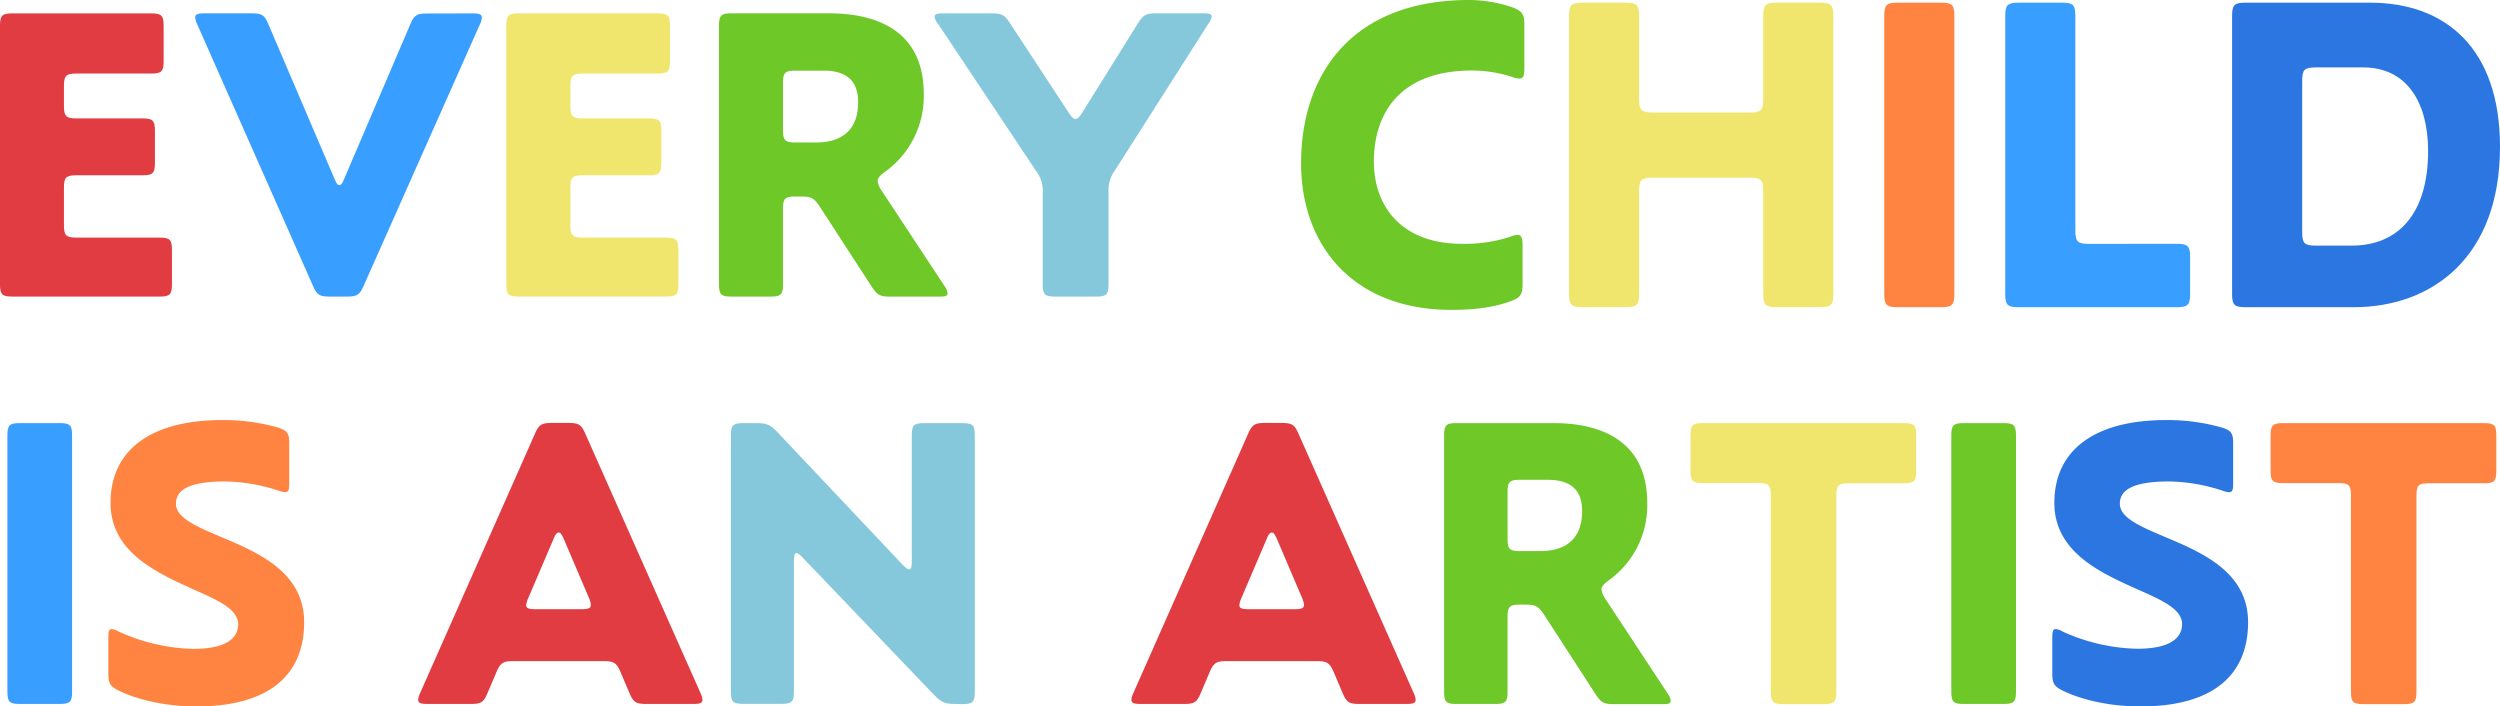
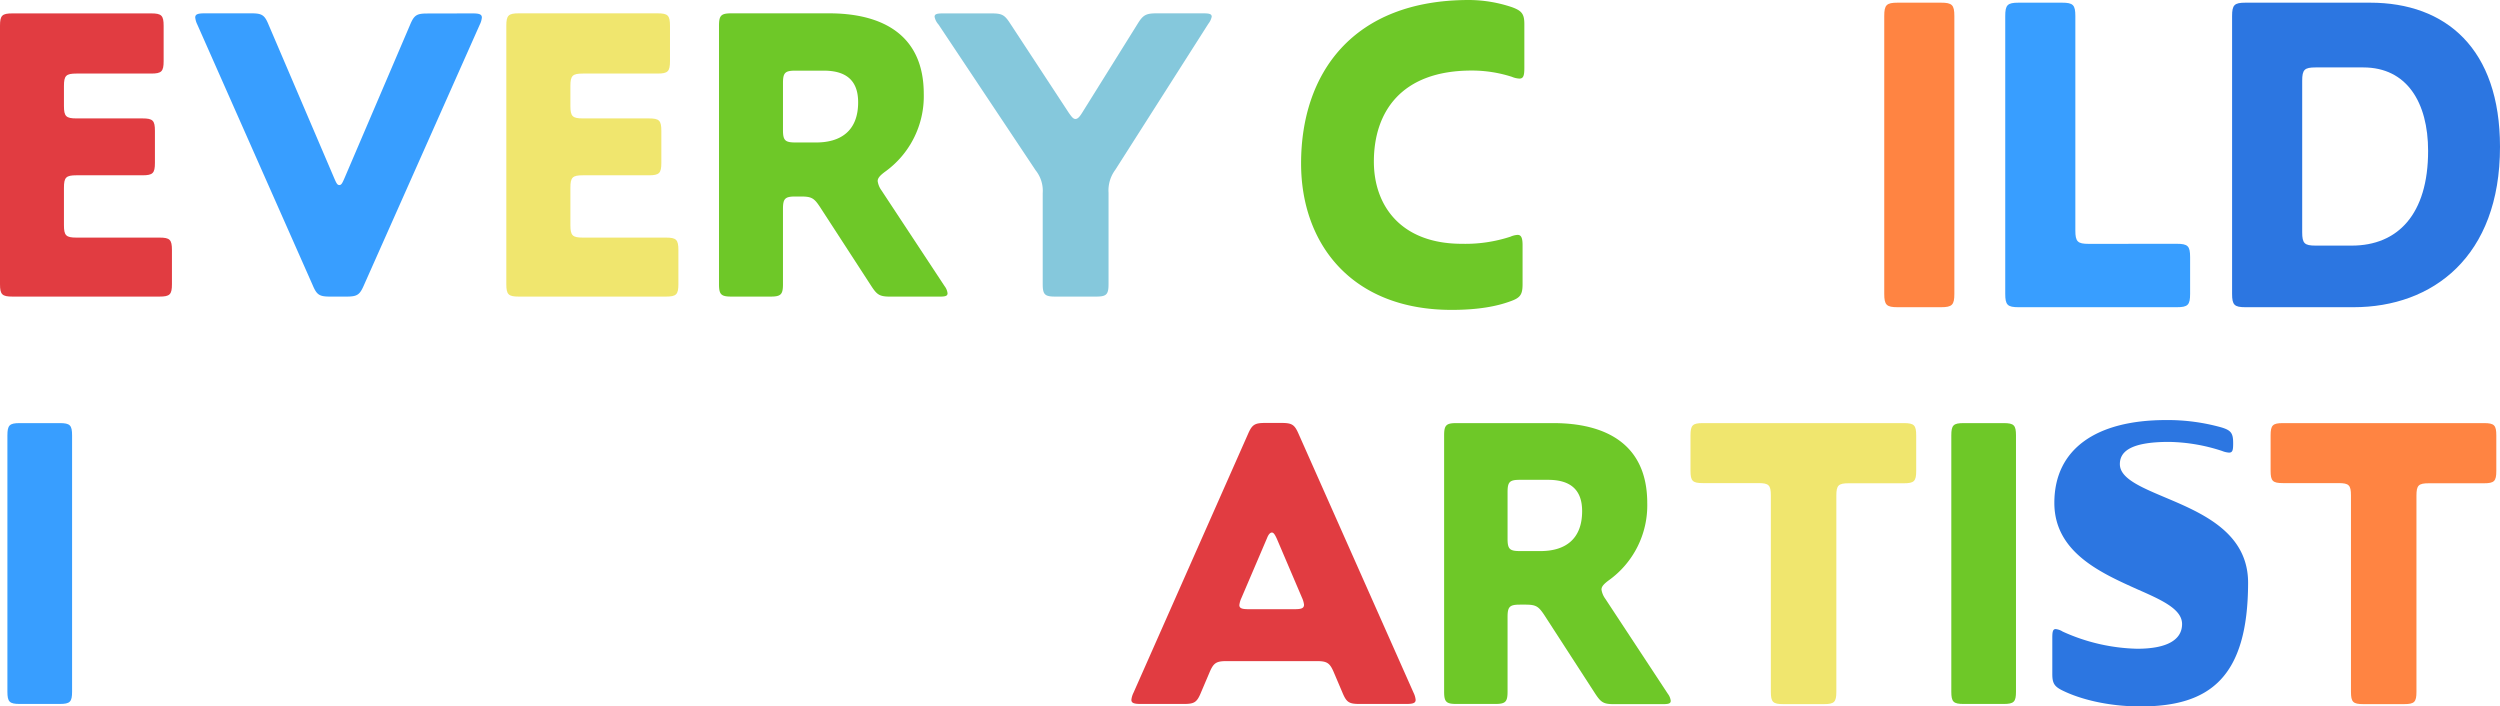
<svg xmlns="http://www.w3.org/2000/svg" viewBox="0 0 746.32 210.89">
  <defs>
    <style>.cls-1{fill:#e13c41;}.cls-2{fill:#389eff;}.cls-3{fill:#f0e66e;}.cls-4{fill:#6ec828;}.cls-5{fill:#85c8dc;}.cls-6{fill:#ff8442;}.cls-7{fill:#2c76e1;}</style>
  </defs>
  <title>everychildisanartist3_1</title>
  <g id="レイヤー_2" data-name="レイヤー 2">
    <g id="レイヤー_1-2" data-name="レイヤー 1">
      <path class="cls-1" d="M3.72,88.54C.62,88.54,0,87.92,0,84.82V7.7C0,4.6.62,4,3.72,4H45.13c3.1,0,3.72.62,3.72,3.72V18.24c0,3.1-.62,3.72-3.72,3.72H22.81c-3.1,0-3.72.62-3.72,3.72v5.95c0,3.1.62,3.72,3.72,3.72H42.53c3.1,0,3.72.62,3.72,3.72v9.54c0,3.1-.62,3.72-3.72,3.72H22.81c-3.1,0-3.72.62-3.72,3.72V67.21c0,3.1.62,3.72,3.72,3.72h24.8c3.1,0,3.72.62,3.72,3.72V84.82c0,3.1-.62,3.72-3.72,3.72Z" />
      <path class="cls-2" d="M141,4c2,0,2.85.24,2.85,1.24a6.05,6.05,0,0,1-.62,2.1L108.62,85.19c-1.24,2.85-2,3.35-5.21,3.35H98.58c-3.23,0-4-.5-5.21-3.35L58.9,7.32a6.28,6.28,0,0,1-.62-2.1c0-1,.87-1.24,2.85-1.24H75c3.22,0,4,.49,5.21,3.47L99.69,53c.75,1.74,1,2.24,1.61,2.24s.87-.5,1.62-2.24l19.46-45.5c1.24-3,2-3.47,5.21-3.47Z" />
      <path class="cls-3" d="M154.87,88.54c-3.1,0-3.72-.62-3.72-3.72V7.7c0-3.1.62-3.72,3.72-3.72h41.42c3.1,0,3.72.62,3.72,3.72V18.24c0,3.1-.62,3.72-3.72,3.72H174c-3.1,0-3.72.62-3.72,3.72v5.95c0,3.1.62,3.72,3.72,3.72h19.71c3.1,0,3.72.62,3.72,3.72v9.54c0,3.1-.62,3.72-3.72,3.72H174c-3.1,0-3.72.62-3.72,3.72V67.21c0,3.1.62,3.72,3.72,3.72h24.8c3.1,0,3.72.62,3.72,3.72V84.82c0,3.1-.62,3.72-3.72,3.72Z" />
      <path class="cls-4" d="M218.36,88.54c-3.1,0-3.72-.62-3.72-3.72V7.7c0-3.1.62-3.72,3.72-3.72H247.5c15.62,0,28.27,6.2,28.27,24.05a27.72,27.72,0,0,1-11.66,23.31c-1.48,1.12-2.1,1.86-2.1,2.73a6.2,6.2,0,0,0,1.11,2.73L282,85.44a4.3,4.3,0,0,1,.87,2.11c0,.87-.75,1-2.61,1H265.85c-3.22,0-4-.5-5.7-3.1L244.77,61.76c-1.73-2.61-2.48-3.1-5.7-3.1h-1.61c-3.1,0-3.72.62-3.72,3.72V84.82c0,3.1-.62,3.72-3.72,3.72Zm27.53-67.45h-8.43c-3.1,0-3.72.62-3.72,3.72v14c0,3.1.62,3.72,3.72,3.72h6.2c7.19,0,12.52-3.35,12.52-12C256.18,23.57,252.09,21.09,245.89,21.09Z" />
      <path class="cls-5" d="M332.93,50.72a10.31,10.31,0,0,0-2,6.82V84.82c0,3.1-.62,3.72-3.72,3.72H315c-3.1,0-3.72-.62-3.72-3.72V57.67a9.77,9.77,0,0,0-2.11-6.82l-29-43.53A4.76,4.76,0,0,1,279,5c0-.87.87-1,2.6-1h14.26c3.22,0,4,.37,5.7,3l17.49,26.66c.87,1.24,1.36,1.86,2,1.86s1.24-.62,2-1.86L339.63,7.08c1.61-2.61,2.48-3.1,5.7-3.1H359c1.86,0,2.73.12,2.73,1a5,5,0,0,1-1,2.11Z" />
      <path class="cls-4" d="M433.34,92.51c-29.86,0-44.93-19.73-44.93-43.72C388.41,22,403.74,0,438.54,0a40.71,40.71,0,0,1,12.79,2.13c2.93,1.07,3.73,2,3.73,5.07V20.26c0,2.27-.26,3.2-1.46,3.2a6.53,6.53,0,0,1-2.27-.53,39,39,0,0,0-12-1.87c-21.06,0-29.19,12.4-29.19,27.19,0,13.07,8,24.53,26.26,24.53a43.25,43.25,0,0,0,14.53-2.13,6,6,0,0,1,2.13-.53c1.07,0,1.47.93,1.47,3.06v11.6c0,3.2-.66,4.13-3.73,5.2C446.8,91.44,441.33,92.51,433.34,92.51Z" />
-       <path class="cls-3" d="M530.38,91.71c-3.34,0-4-.67-4-4V57.05c0-3.33-.67-4-4-4H493.32c-3.33,0-4,.67-4,4V87.71c0,3.33-.67,4-4,4H472.39c-3.33,0-4-.67-4-4V4.8c0-3.33.67-4,4-4h12.93c3.33,0,4,.67,4,4V29.59c0,3.34.67,4,4,4h29.06c3.33,0,4-.66,4-4V4.8c0-3.33.66-4,4-4h12.93c3.33,0,4,.67,4,4V87.71c0,3.33-.67,4-4,4Z" />
      <path class="cls-6" d="M583.43,87.71c0,3.33-.67,4-4,4H566.5c-3.33,0-4-.67-4-4V4.8c0-3.33.67-4,4-4h12.93c3.33,0,4,.67,4,4Z" />
      <path class="cls-2" d="M649.81,72.78c3.34,0,4,.67,4,4V87.71c0,3.33-.66,4-4,4H602.62c-3.33,0-4-.67-4-4V4.8c0-3.33.66-4,4-4h12.93c3.34,0,4,.67,4,4v64c0,3.34.67,4,4,4Z" />
      <path class="cls-7" d="M670.34,91.71c-3.33,0-4-.67-4-4V4.8c0-3.33.67-4,4-4h37.19c22.66,0,38.79,13.73,38.79,43.06,0,32.79-20.13,47.85-43.72,47.85Zm35.19-71.58H691.27c-3.33,0-4,.66-4,4V69.32c0,3.33.67,4,4,4h10.8c13.73,0,22.79-9.34,22.79-28.26C724.86,30.53,718.46,20.13,705.53,20.13Z" />
      <path class="cls-2" d="M21.52,206.46c0,3.07-.61,3.69-3.69,3.69H5.9c-3.07,0-3.69-.62-3.69-3.69V130c0-3.07.62-3.69,3.69-3.69H17.83c3.08,0,3.69.62,3.69,3.69Z" />
-       <path class="cls-6" d="M58.67,210.89c-9.84,0-18.09-2.22-23.13-4.68-2.58-1.23-3.2-2.21-3.2-5v-10.7c0-1.85.13-2.71,1-2.71a4.76,4.76,0,0,1,2.09.74,56.57,56.57,0,0,0,22.26,5.17c9,0,13.41-2.71,13.41-7.38,0-4.43-6-7.14-13.28-10.34C46.86,171,33,164.88,33,150.12,33,134,45.51,125.4,66.29,125.4a59.56,59.56,0,0,1,16.61,2.21c2.83.87,3.44,1.73,3.44,4.68V144.1c0,2-.12,2.83-1.23,2.83a6.77,6.77,0,0,1-2.09-.5,53,53,0,0,0-15.87-2.7c-12.17,0-14.63,3.32-14.63,6.64,0,4.18,6,6.76,13.28,9.84,11.07,4.67,25,10.46,25,25.58C90.77,202.4,79.21,210.89,58.67,210.89Z" />
-       <path class="cls-1" d="M193,210.15c-3.2,0-3.94-.49-5.17-3.45l-2.46-5.78c-1.23-2.95-2-3.56-5.16-3.56H153.25c-3.2,0-3.93.61-5.17,3.56l-2.46,5.78c-1.22,3-2,3.45-5.16,3.45H127.67c-2,0-2.83-.25-2.83-1.23a6.17,6.17,0,0,1,.61-2.09l34.2-77.25c1.23-2.83,2-3.32,5.16-3.32h4.8c3.2,0,3.94.49,5.17,3.32l34.31,77.25a6.24,6.24,0,0,1,.62,2.09c0,1-.86,1.23-2.83,1.23Zm-35.3-31.61a7.11,7.11,0,0,0-.62,2.09c0,1,.87,1.23,2.83,1.23h13.66c2,0,2.83-.25,2.83-1.36a7.2,7.2,0,0,0-.62-2.09l-7.5-17.58c-.62-1.36-1-1.85-1.48-1.85s-1,.49-1.47,1.72Z" />
-       <path class="cls-5" d="M285.11,210.15c-3.08,0-4.06-.49-6.28-2.71l-39.23-41c-.86-.86-1.36-1.35-1.85-1.35s-.74.74-.74,2.34v39c0,3.07-.61,3.69-3.69,3.69H221.88c-3.07,0-3.69-.62-3.69-3.69V130c0-3.07.62-3.69,3.69-3.69h3.94c3.08,0,4.18.49,6.27,2.71l37.52,39.73c.86.86,1.35,1.23,1.84,1.23s.74-.74.74-2.22V130c0-3.07.62-3.69,3.69-3.69h11.44c3.08,0,3.69.62,3.69,3.69v76.51c0,3.07-.61,3.69-3.69,3.69Z" />
      <path class="cls-1" d="M405.89,210.15c-3.19,0-3.93-.49-5.16-3.45l-2.46-5.78c-1.23-2.95-2-3.56-5.17-3.56H366.16c-3.19,0-3.93.61-5.16,3.56l-2.46,5.78c-1.23,3-2,3.45-5.17,3.45H340.58c-2,0-2.83-.25-2.83-1.23a6.24,6.24,0,0,1,.62-2.09l34.19-77.25c1.23-2.83,2-3.32,5.17-3.32h4.79c3.2,0,3.94.49,5.17,3.32L422,206.83a6.17,6.17,0,0,1,.61,2.09c0,1-.86,1.23-2.83,1.23Zm-35.3-31.61a7,7,0,0,0-.61,2.09c0,1,.86,1.23,2.83,1.23h13.65c2,0,2.83-.25,2.83-1.36a7.2,7.2,0,0,0-.62-2.09l-7.5-17.58c-.62-1.36-1-1.85-1.48-1.85s-1,.49-1.47,1.72Z" />
      <path class="cls-4" d="M434.8,210.15c-3.08,0-3.69-.62-3.69-3.69V130c0-3.07.61-3.69,3.69-3.69h28.9c15.5,0,28.05,6.15,28.05,23.86a27.51,27.51,0,0,1-11.57,23.13c-1.47,1.11-2.09,1.84-2.09,2.7a6.1,6.1,0,0,0,1.11,2.71l18.7,28.41a4.25,4.25,0,0,1,.86,2.09c0,.87-.74,1-2.59,1H481.91c-3.2,0-3.94-.49-5.66-3.08L461,183.58c-1.73-2.58-2.46-3.08-5.66-3.08h-1.6c-3.08,0-3.69.62-3.69,3.7v22.26c0,3.07-.62,3.69-3.69,3.69Zm27.3-66.91h-8.36c-3.08,0-3.69.61-3.69,3.69v13.9c0,3.07.61,3.68,3.69,3.68h6.15c7.13,0,12.42-3.32,12.42-11.93C472.31,145.7,468.25,143.24,462.1,143.24Z" />
      <path class="cls-3" d="M508.35,144.22c-3.07,0-3.69-.62-3.69-3.69V130c0-3.07.62-3.69,3.69-3.69h60c3.07,0,3.69.62,3.69,3.69v10.58c0,3.07-.62,3.69-3.69,3.69H551.89c-3.07,0-3.69.61-3.69,3.69v58.55c0,3.07-.61,3.69-3.69,3.69H532.34c-3.08,0-3.69-.62-3.69-3.69V147.91c0-3.08-.62-3.69-3.69-3.69Z" />
      <path class="cls-4" d="M601.83,206.46c0,3.07-.62,3.69-3.69,3.69H586.21c-3.08,0-3.69-.62-3.69-3.69V130c0-3.07.61-3.69,3.69-3.69h11.93c3.07,0,3.69.62,3.69,3.69Z" />
-       <path class="cls-7" d="M639,210.89c-9.85,0-18.09-2.22-23.13-4.68-2.58-1.23-3.2-2.21-3.2-5v-10.7c0-1.85.13-2.71,1-2.71a4.8,4.8,0,0,1,2.09.74A56.57,56.57,0,0,0,638,193.67c9,0,13.41-2.71,13.41-7.38,0-4.43-6-7.14-13.29-10.34-10.94-4.92-24.84-11.07-24.84-25.83,0-16.11,12.54-24.72,33.33-24.72a59.56,59.56,0,0,1,16.61,2.21c2.83.87,3.44,1.73,3.44,4.68V144.1c0,2-.12,2.83-1.23,2.83a6.77,6.77,0,0,1-2.09-.5,53.1,53.1,0,0,0-15.87-2.7c-12.17,0-14.63,3.32-14.63,6.64,0,4.18,6,6.76,13.28,9.84,11.07,4.67,25,10.46,25,25.58C671.08,202.4,659.52,210.89,639,210.89Z" />
+       <path class="cls-7" d="M639,210.89c-9.85,0-18.09-2.22-23.13-4.68-2.58-1.23-3.2-2.21-3.2-5v-10.7c0-1.85.13-2.71,1-2.71a4.8,4.8,0,0,1,2.09.74A56.57,56.57,0,0,0,638,193.67c9,0,13.41-2.71,13.41-7.38,0-4.43-6-7.14-13.29-10.34-10.94-4.92-24.84-11.07-24.84-25.83,0-16.11,12.54-24.72,33.33-24.72a59.56,59.56,0,0,1,16.61,2.21c2.83.87,3.44,1.73,3.44,4.68c0,2-.12,2.83-1.23,2.83a6.77,6.77,0,0,1-2.09-.5,53.1,53.1,0,0,0-15.87-2.7c-12.17,0-14.63,3.32-14.63,6.64,0,4.18,6,6.76,13.28,9.84,11.07,4.67,25,10.46,25,25.58C671.08,202.4,659.52,210.89,639,210.89Z" />
      <path class="cls-6" d="M681.53,144.22c-3.07,0-3.69-.62-3.69-3.69V130c0-3.07.62-3.69,3.69-3.69h60c3.07,0,3.69.62,3.69,3.69v10.58c0,3.07-.62,3.69-3.69,3.69H725.07c-3.07,0-3.69.61-3.69,3.69v58.55c0,3.07-.61,3.69-3.69,3.69H705.52c-3.08,0-3.69-.62-3.69-3.69V147.91c0-3.08-.62-3.69-3.69-3.69Z" />
    </g>
  </g>
</svg>